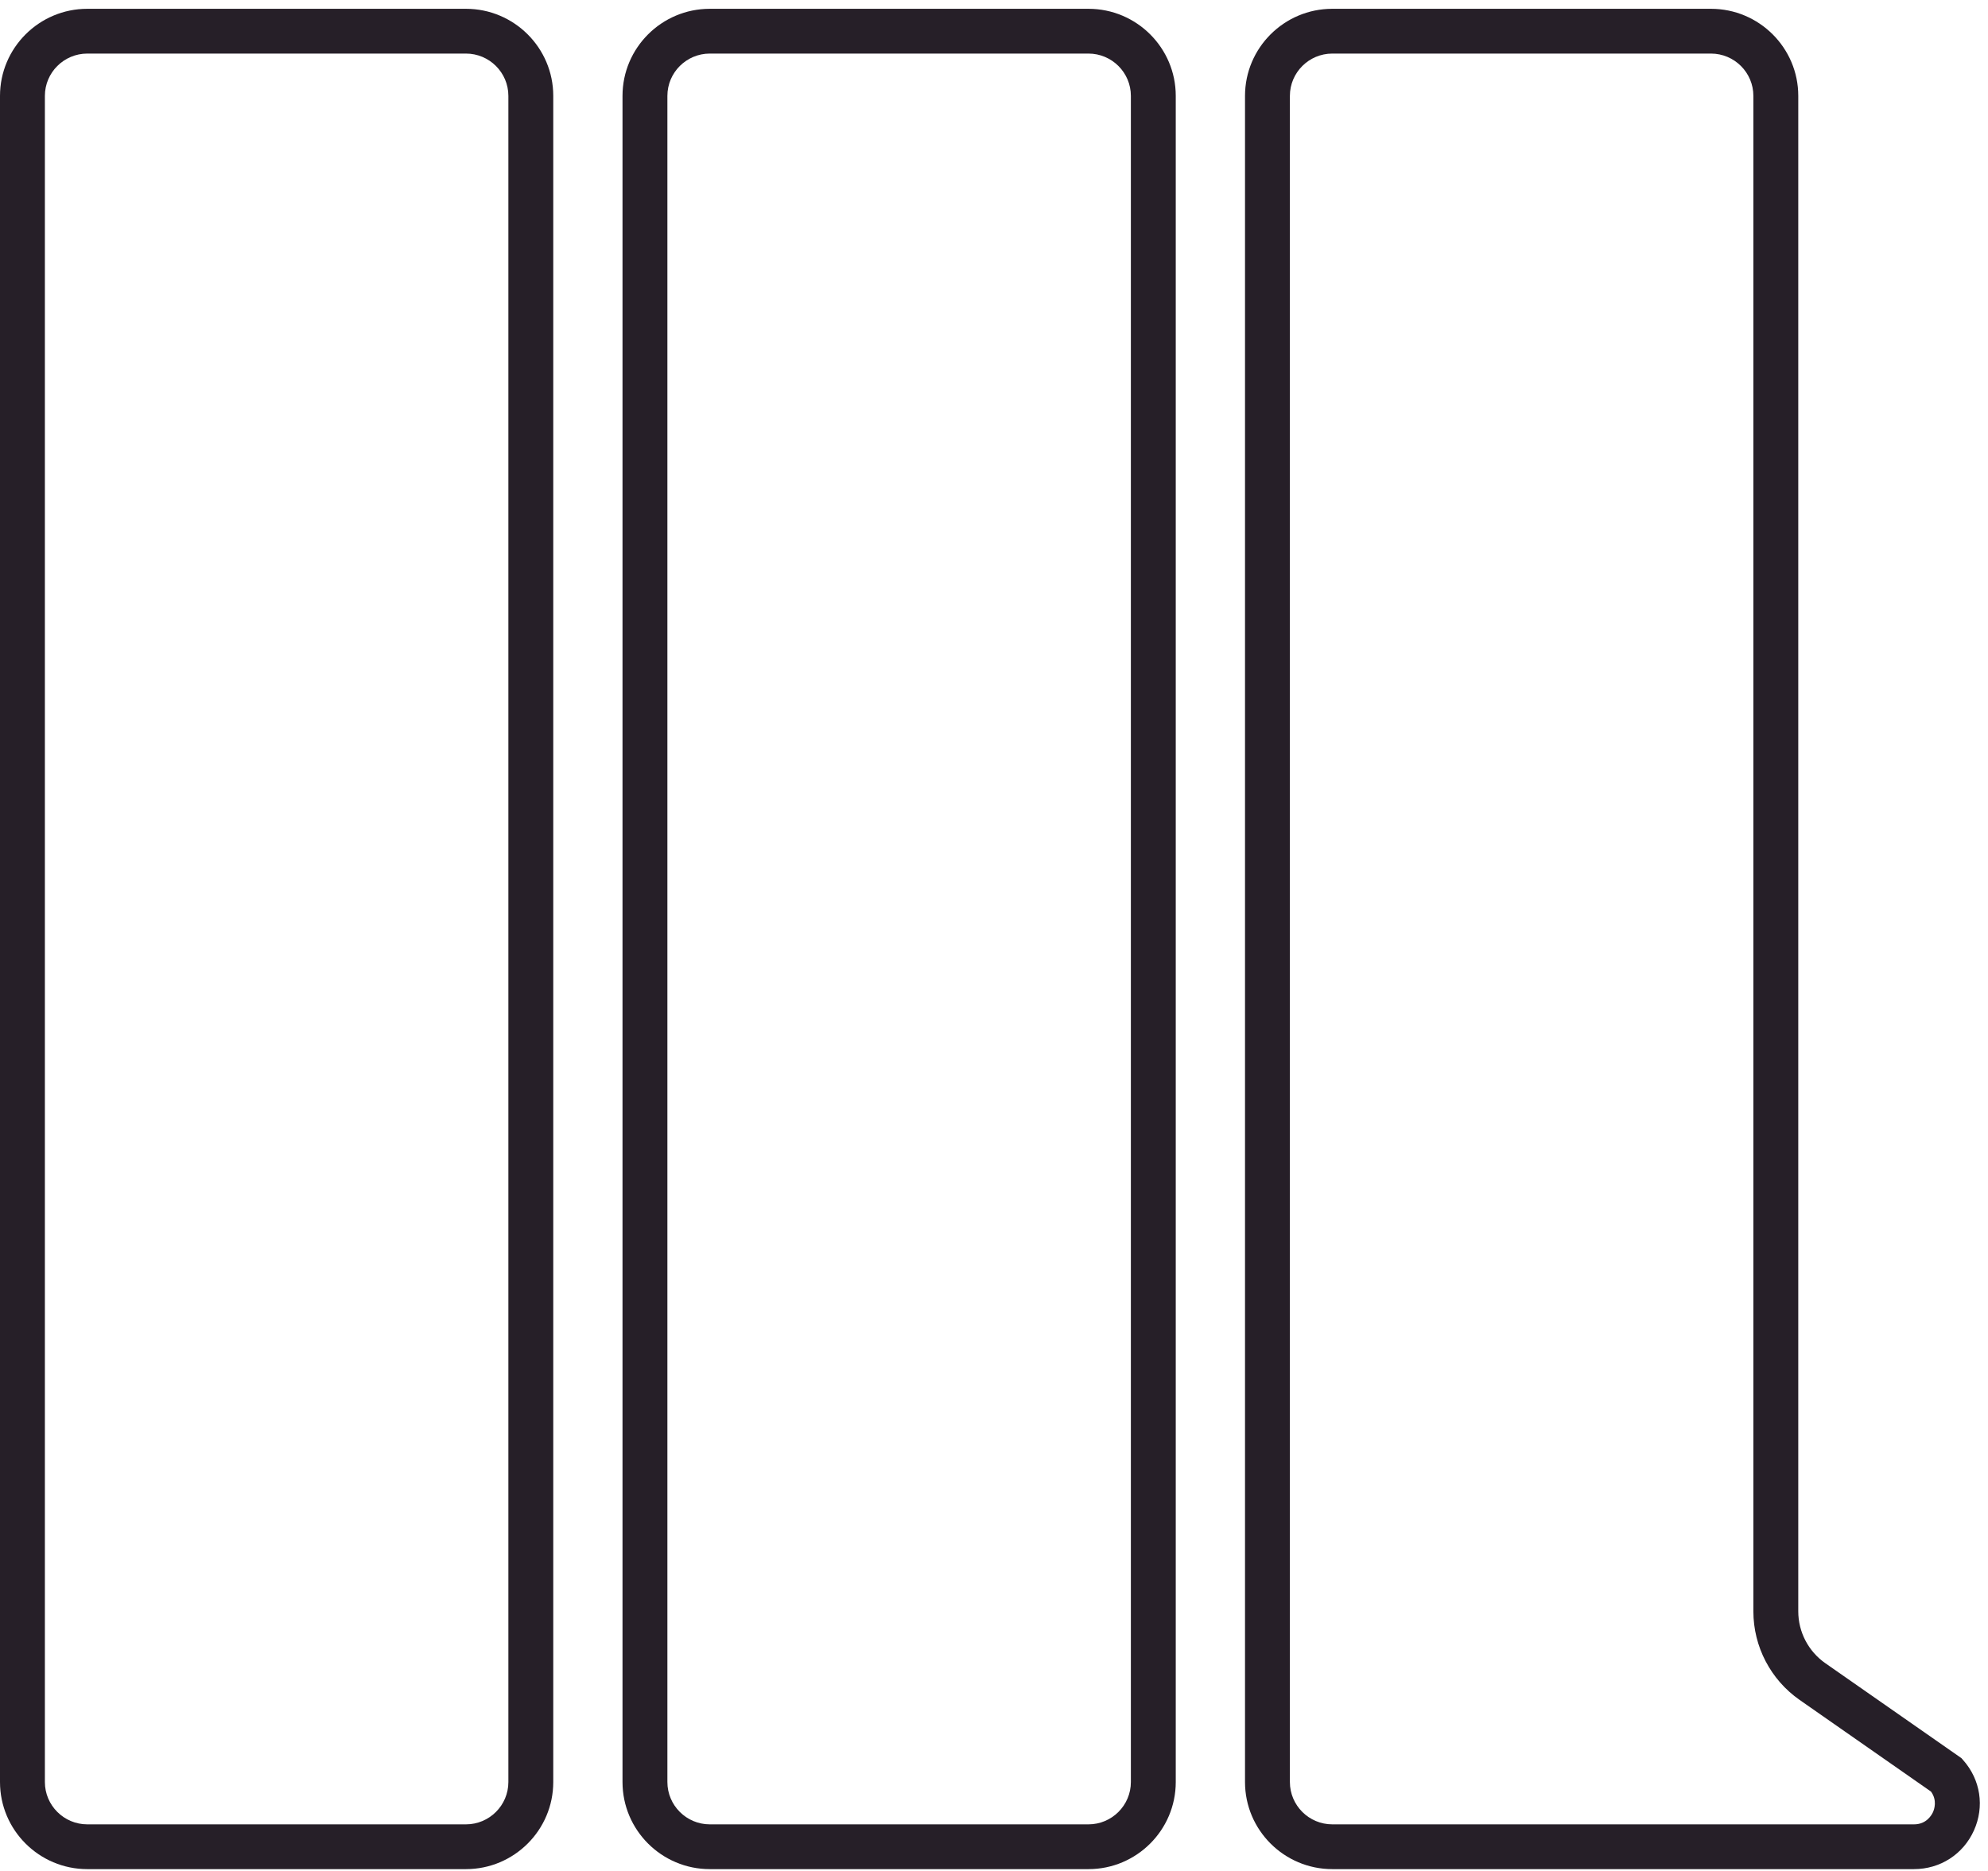
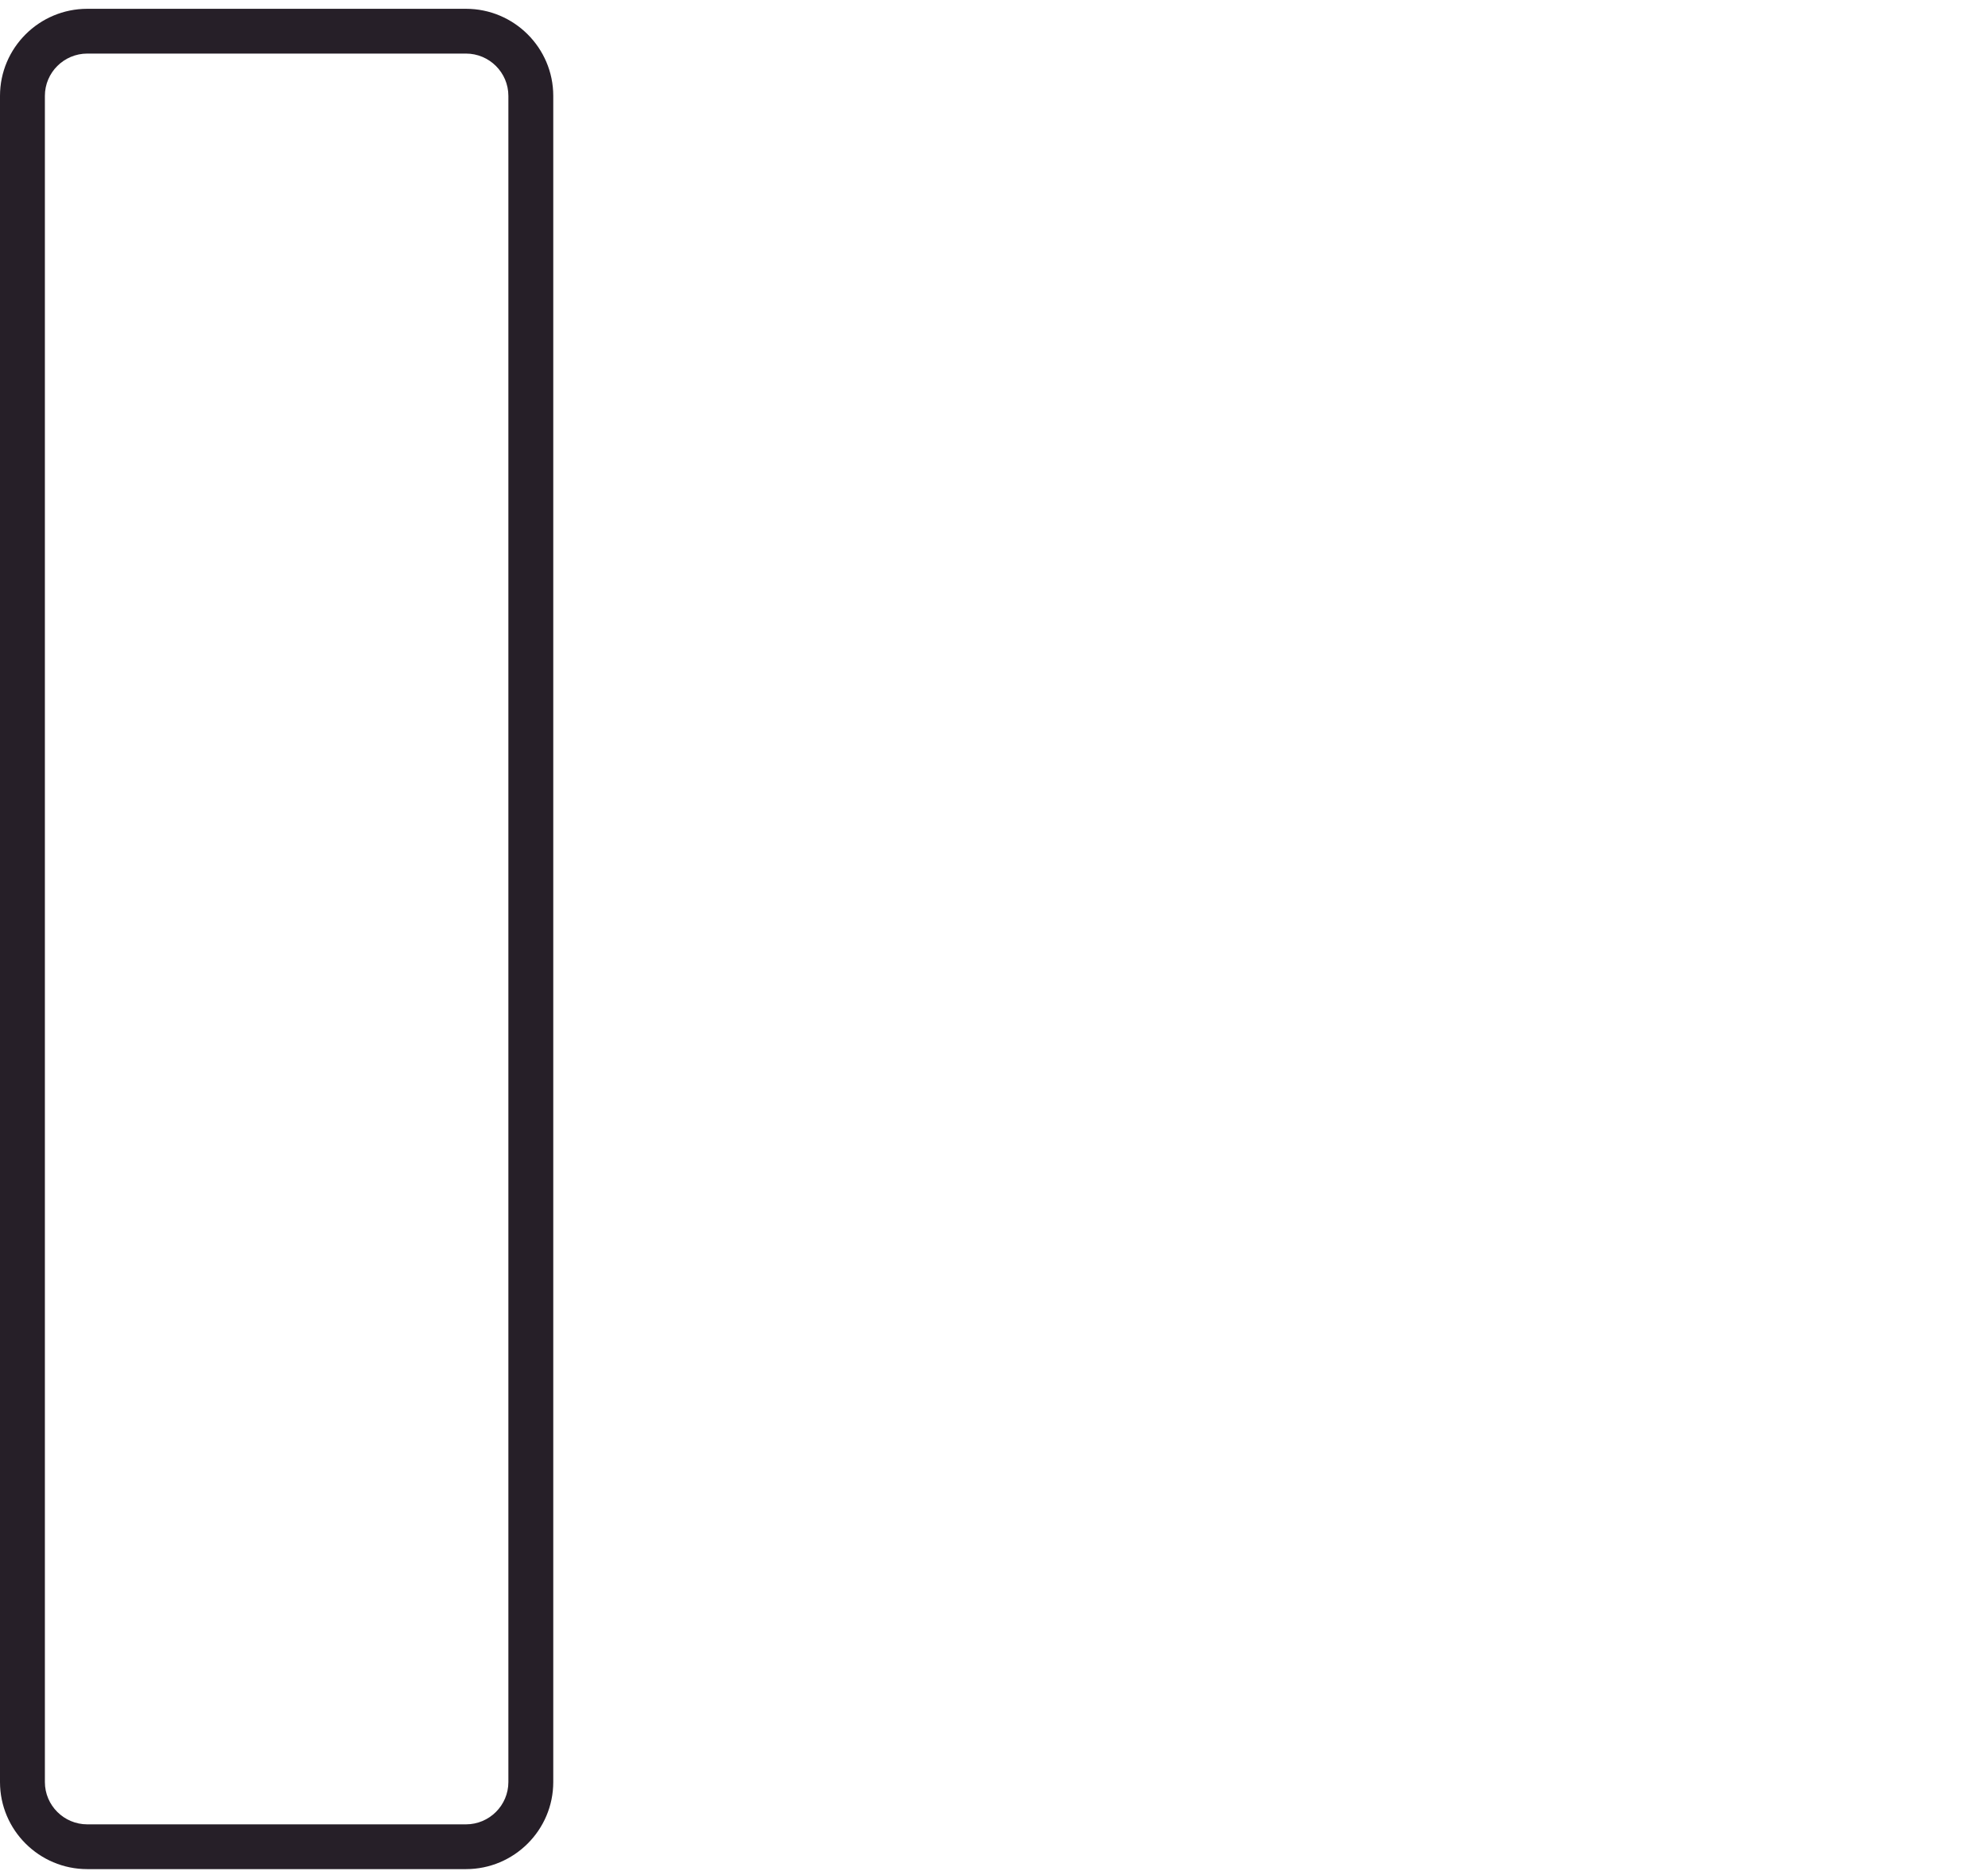
<svg xmlns="http://www.w3.org/2000/svg" width="187" height="176" viewBox="0 0 187 176" fill="none">
-   <path d="M43.832 175.828H8.211C3.683 175.828 0 172.154 0 167.636V9.02C0 4.504 3.684 0.828 8.211 0.828H43.831C48.359 0.828 52.042 4.504 52.042 9.02V167.636C52.042 172.154 48.359 175.828 43.831 175.828H43.832ZM8.211 5.04C6.012 5.04 4.222 6.826 4.222 9.02V167.636C4.222 169.83 6.012 171.616 8.211 171.616H43.831C46.03 171.616 47.82 169.83 47.82 167.636V9.02C47.82 6.826 46.03 5.04 43.831 5.04H8.211Z" fill="#261F28" />
-   <path d="M102.387 175.828H66.766C62.238 175.828 58.556 172.154 58.556 167.636V9.02C58.556 4.502 62.238 0.828 66.766 0.828H102.387C106.915 0.828 110.597 4.504 110.597 9.02V167.636C110.597 172.154 106.913 175.828 102.387 175.828ZM66.766 5.04C64.567 5.04 62.778 6.826 62.778 9.02V167.636C62.778 169.83 64.567 171.616 66.766 171.616H102.387C104.585 171.616 106.375 169.83 106.375 167.636V9.02C106.375 6.826 104.585 5.04 102.387 5.04H66.766Z" fill="#261F28" />
-   <path d="M180.043 175.828H125.322C120.794 175.828 117.111 172.154 117.111 167.636V9.02C117.111 4.502 120.795 0.828 125.322 0.828H160.942C165.47 0.828 169.153 4.504 169.153 9.02V151.578C169.153 153.52 170.105 155.344 171.7 156.458L184.501 165.389L184.665 165.575C186.3 167.416 186.687 169.951 185.676 172.194C184.664 174.435 182.505 175.827 180.041 175.827L180.043 175.828ZM125.322 5.04C123.123 5.04 121.333 6.826 121.333 9.02V167.636C121.333 169.83 123.123 171.616 125.322 171.616H180.043C181.216 171.616 181.703 170.735 181.826 170.465C181.94 170.212 182.243 169.36 181.638 168.533L169.281 159.911C166.556 158.009 164.93 154.895 164.93 151.58V9.02C164.93 6.826 163.14 5.04 160.941 5.04H125.321H125.322Z" fill="#261F28" />
+   <path d="M43.832 175.828H8.211C3.683 175.828 0 172.154 0 167.636V9.02C0 4.504 3.684 0.828 8.211 0.828H43.831C48.359 0.828 52.042 4.504 52.042 9.02V167.636C52.042 172.154 48.359 175.828 43.831 175.828H43.832ZM8.211 5.04C6.012 5.04 4.222 6.826 4.222 9.02V167.636C4.222 169.83 6.012 171.616 8.211 171.616H43.831C46.03 171.616 47.82 169.83 47.82 167.636V9.02C47.82 6.826 46.03 5.04 43.831 5.04Z" fill="#261F28" />
</svg>